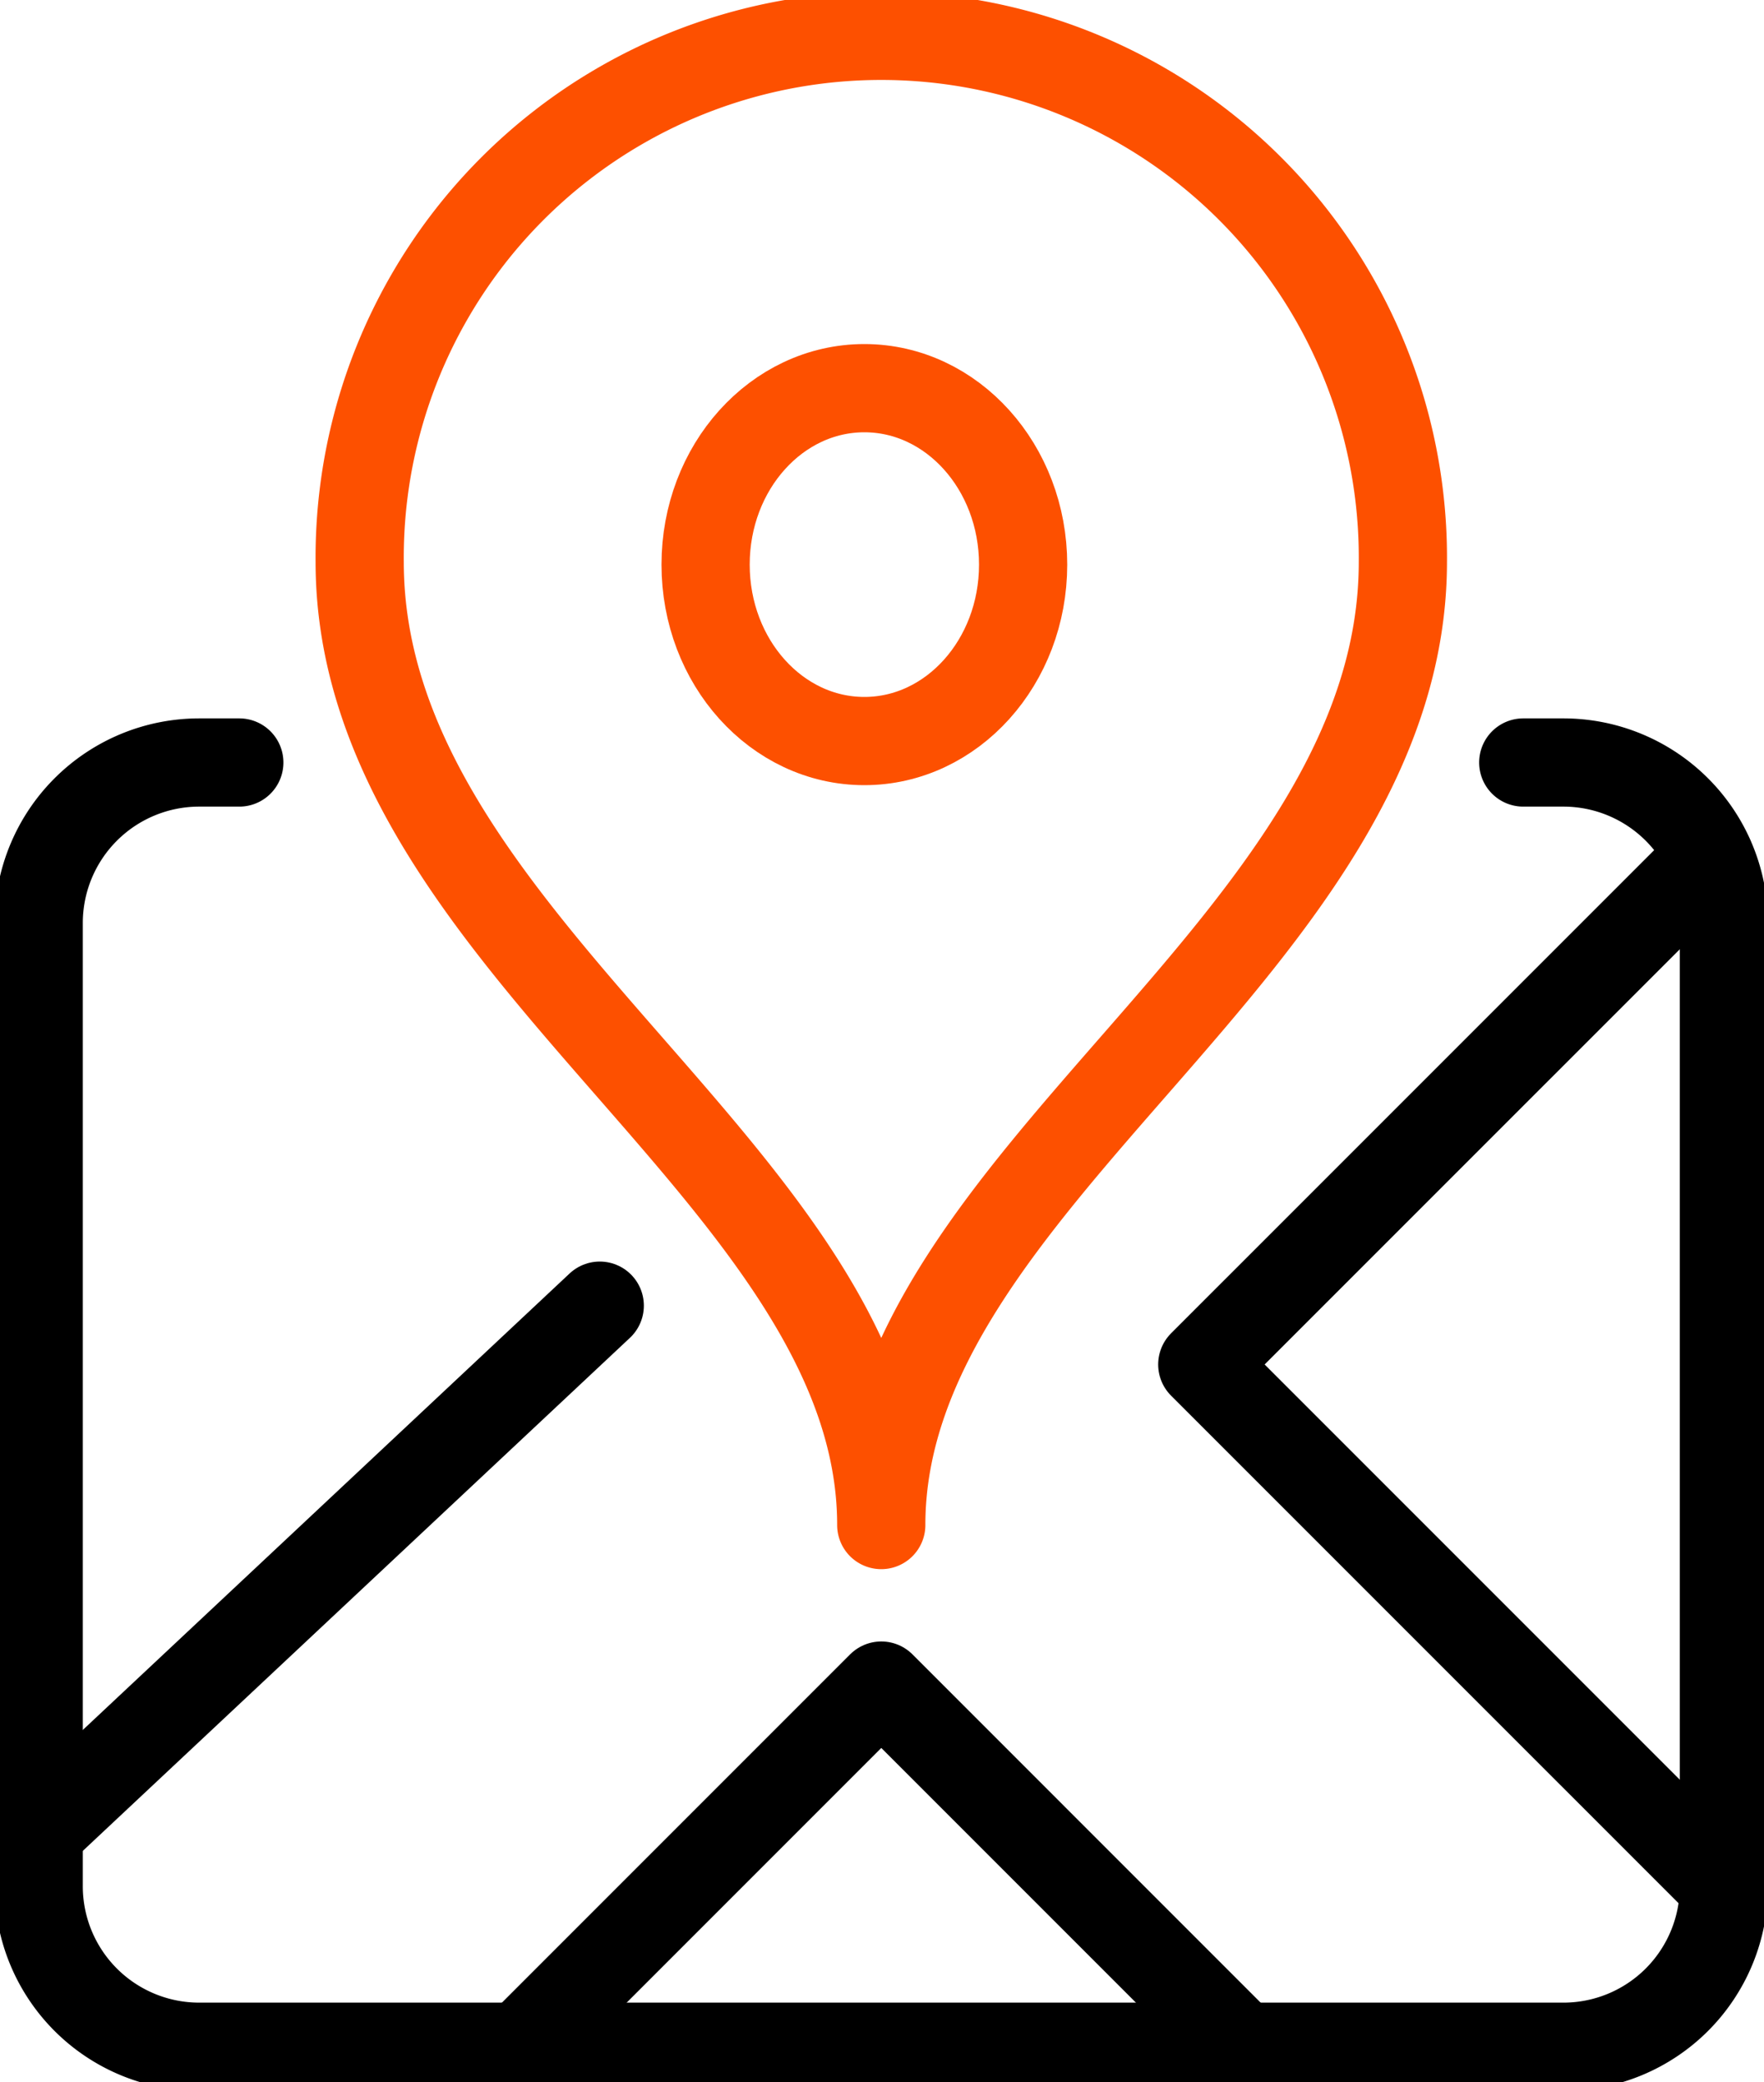
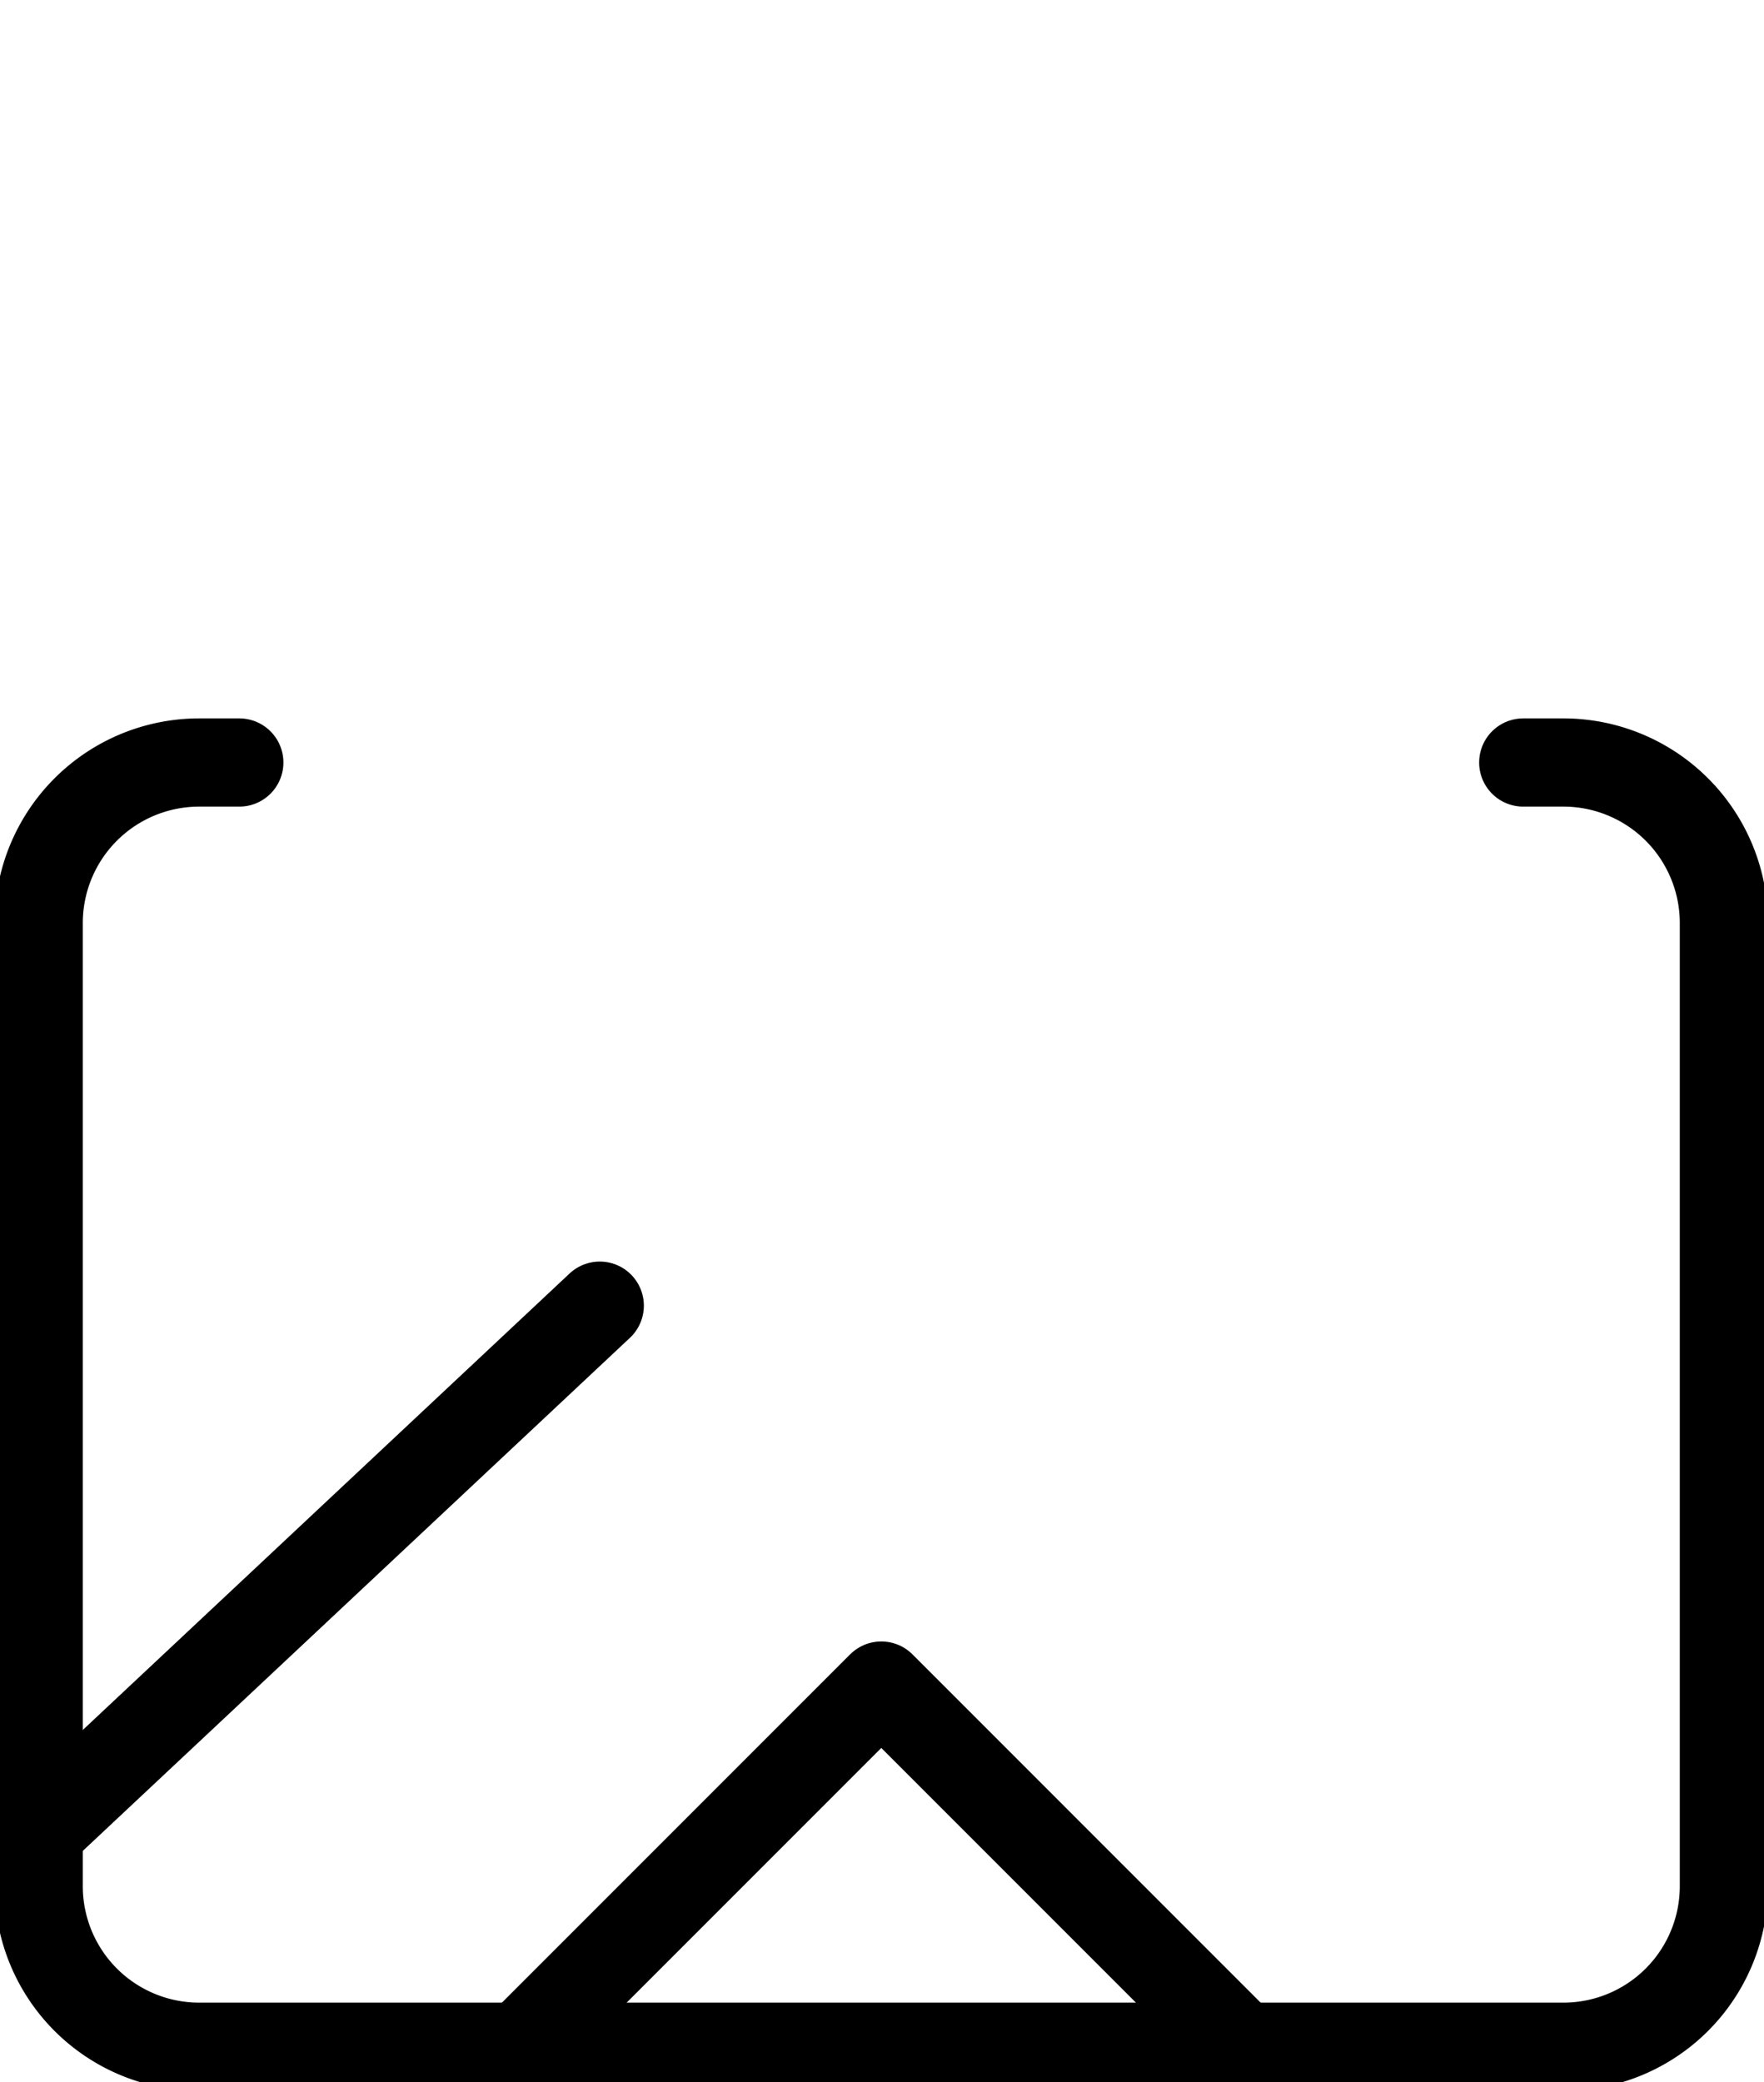
<svg xmlns="http://www.w3.org/2000/svg" width="50" height="59" viewBox="0 0 50 59">
  <defs>
    <clipPath id="clip-path">
      <rect id="Rectangle_5705" data-name="Rectangle 5705" width="50" height="59" transform="translate(-0.286)" fill="none" stroke="#000" stroke-width="2.5" />
    </clipPath>
  </defs>
  <g id="Group_14171" data-name="Group 14171" transform="translate(0.286)" clip-path="url(#clip-path)">
    <path id="Path_14283" data-name="Path 14283" d="M13,52.236,23.236,42,33.471,52.236" transform="translate(1.458 5.766)" fill="none" stroke="#000" stroke-linecap="round" stroke-linejoin="round" stroke-width="2.5" />
    <line id="Line_29" data-name="Line 29" x1="16" y2="15" transform="translate(0.714 37)" fill="none" stroke="#000" stroke-linecap="round" stroke-linejoin="round" stroke-width="2.5" />
    <path id="Path_14284" data-name="Path 14284" d="M6.686,19H5.549A4.549,4.549,0,0,0,1,23.549V50.844a4.549,4.549,0,0,0,4.549,4.549H44.217a4.549,4.549,0,0,0,4.549-4.549V23.549A4.549,4.549,0,0,0,44.217,19H43.079" transform="translate(-0.189 2.608)" fill="none" stroke="#000" stroke-linecap="round" stroke-linejoin="round" stroke-width="2.5" />
-     <path id="Path_14285" data-name="Path 14285" d="M44.376,21.36,30,35.735,44.785,50.519" transform="translate(3.792 2.932)" fill="none" stroke="#000" stroke-linecap="round" stroke-linejoin="round" stroke-width="2.5" />
-     <path id="Path_14286" data-name="Path 14286" d="M38.569,15.785c0,10.842-14.785,17.438-14.785,27.295C23.785,33.223,9,26.626,9,15.785a14.785,14.785,0,1,1,29.569,0Z" transform="translate(0.909 0.137)" fill="none" stroke="#fd5000" stroke-linejoin="round" stroke-width="2.5" />
-     <ellipse id="Ellipse_11" data-name="Ellipse 11" cx="4.5" cy="5" rx="4.5" ry="5" transform="translate(19.714 11)" fill="none" stroke="#fd5000" stroke-linejoin="round" stroke-width="2.5" />
  </g>
</svg>